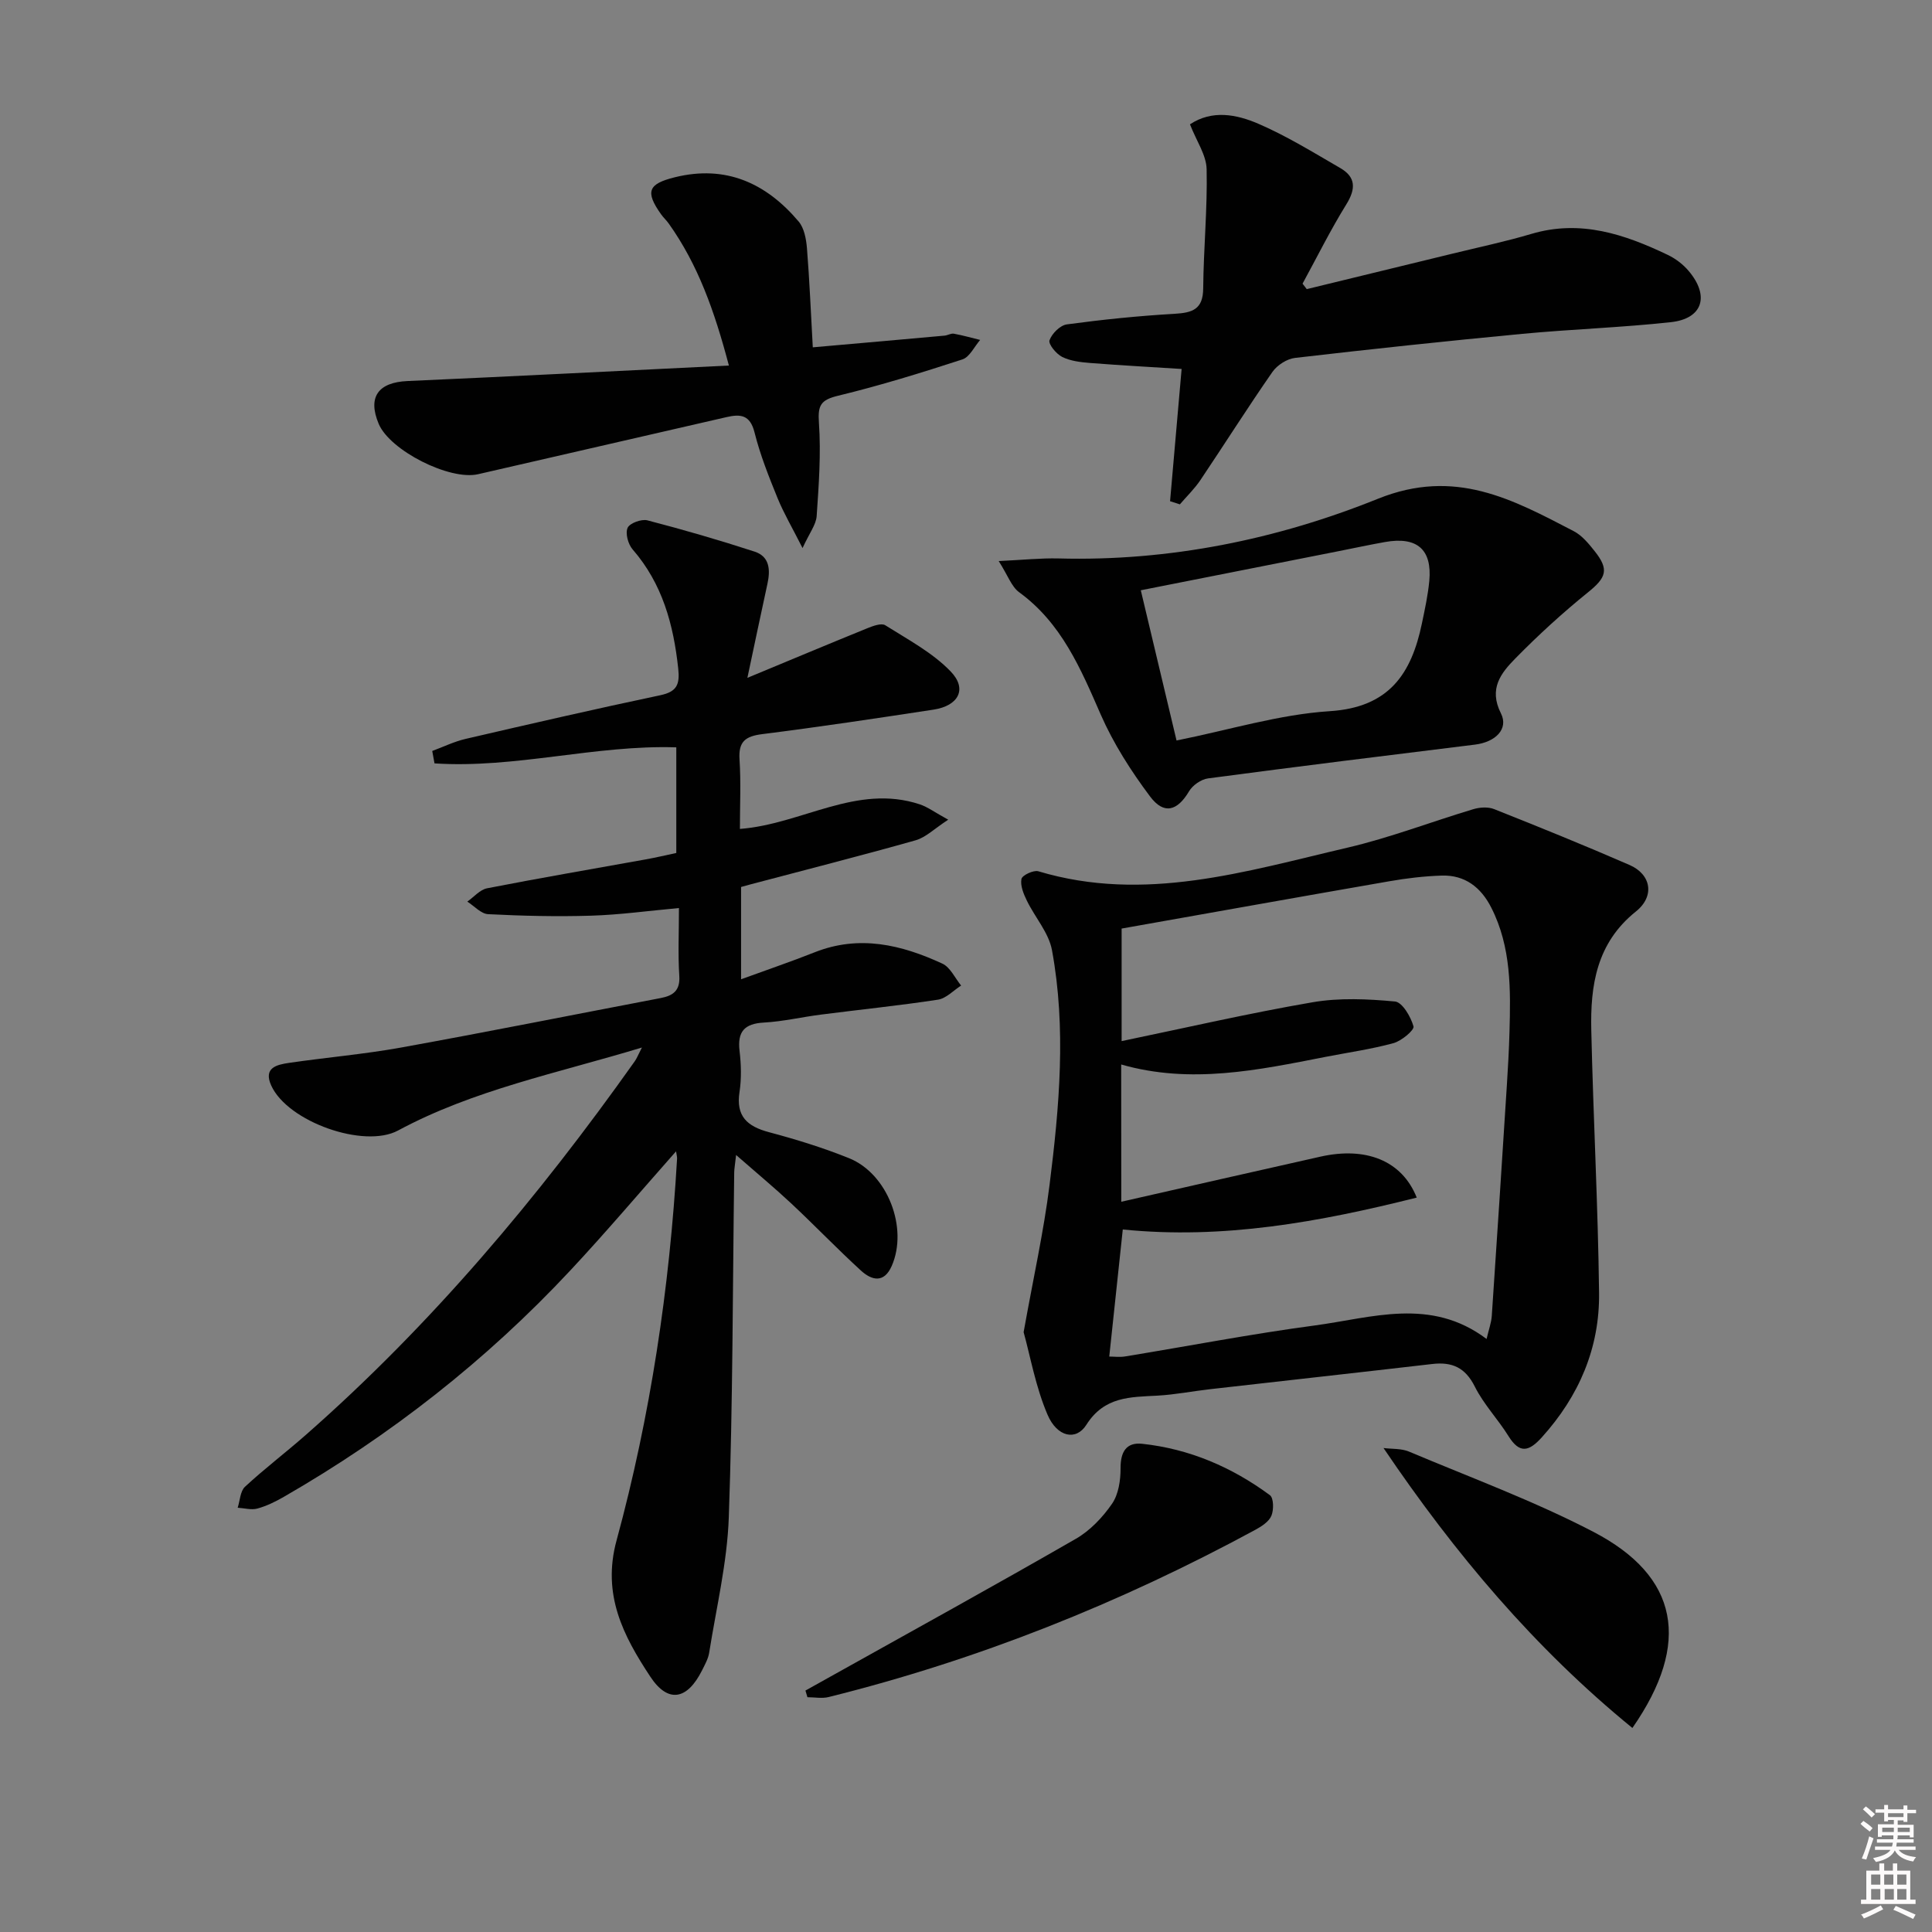
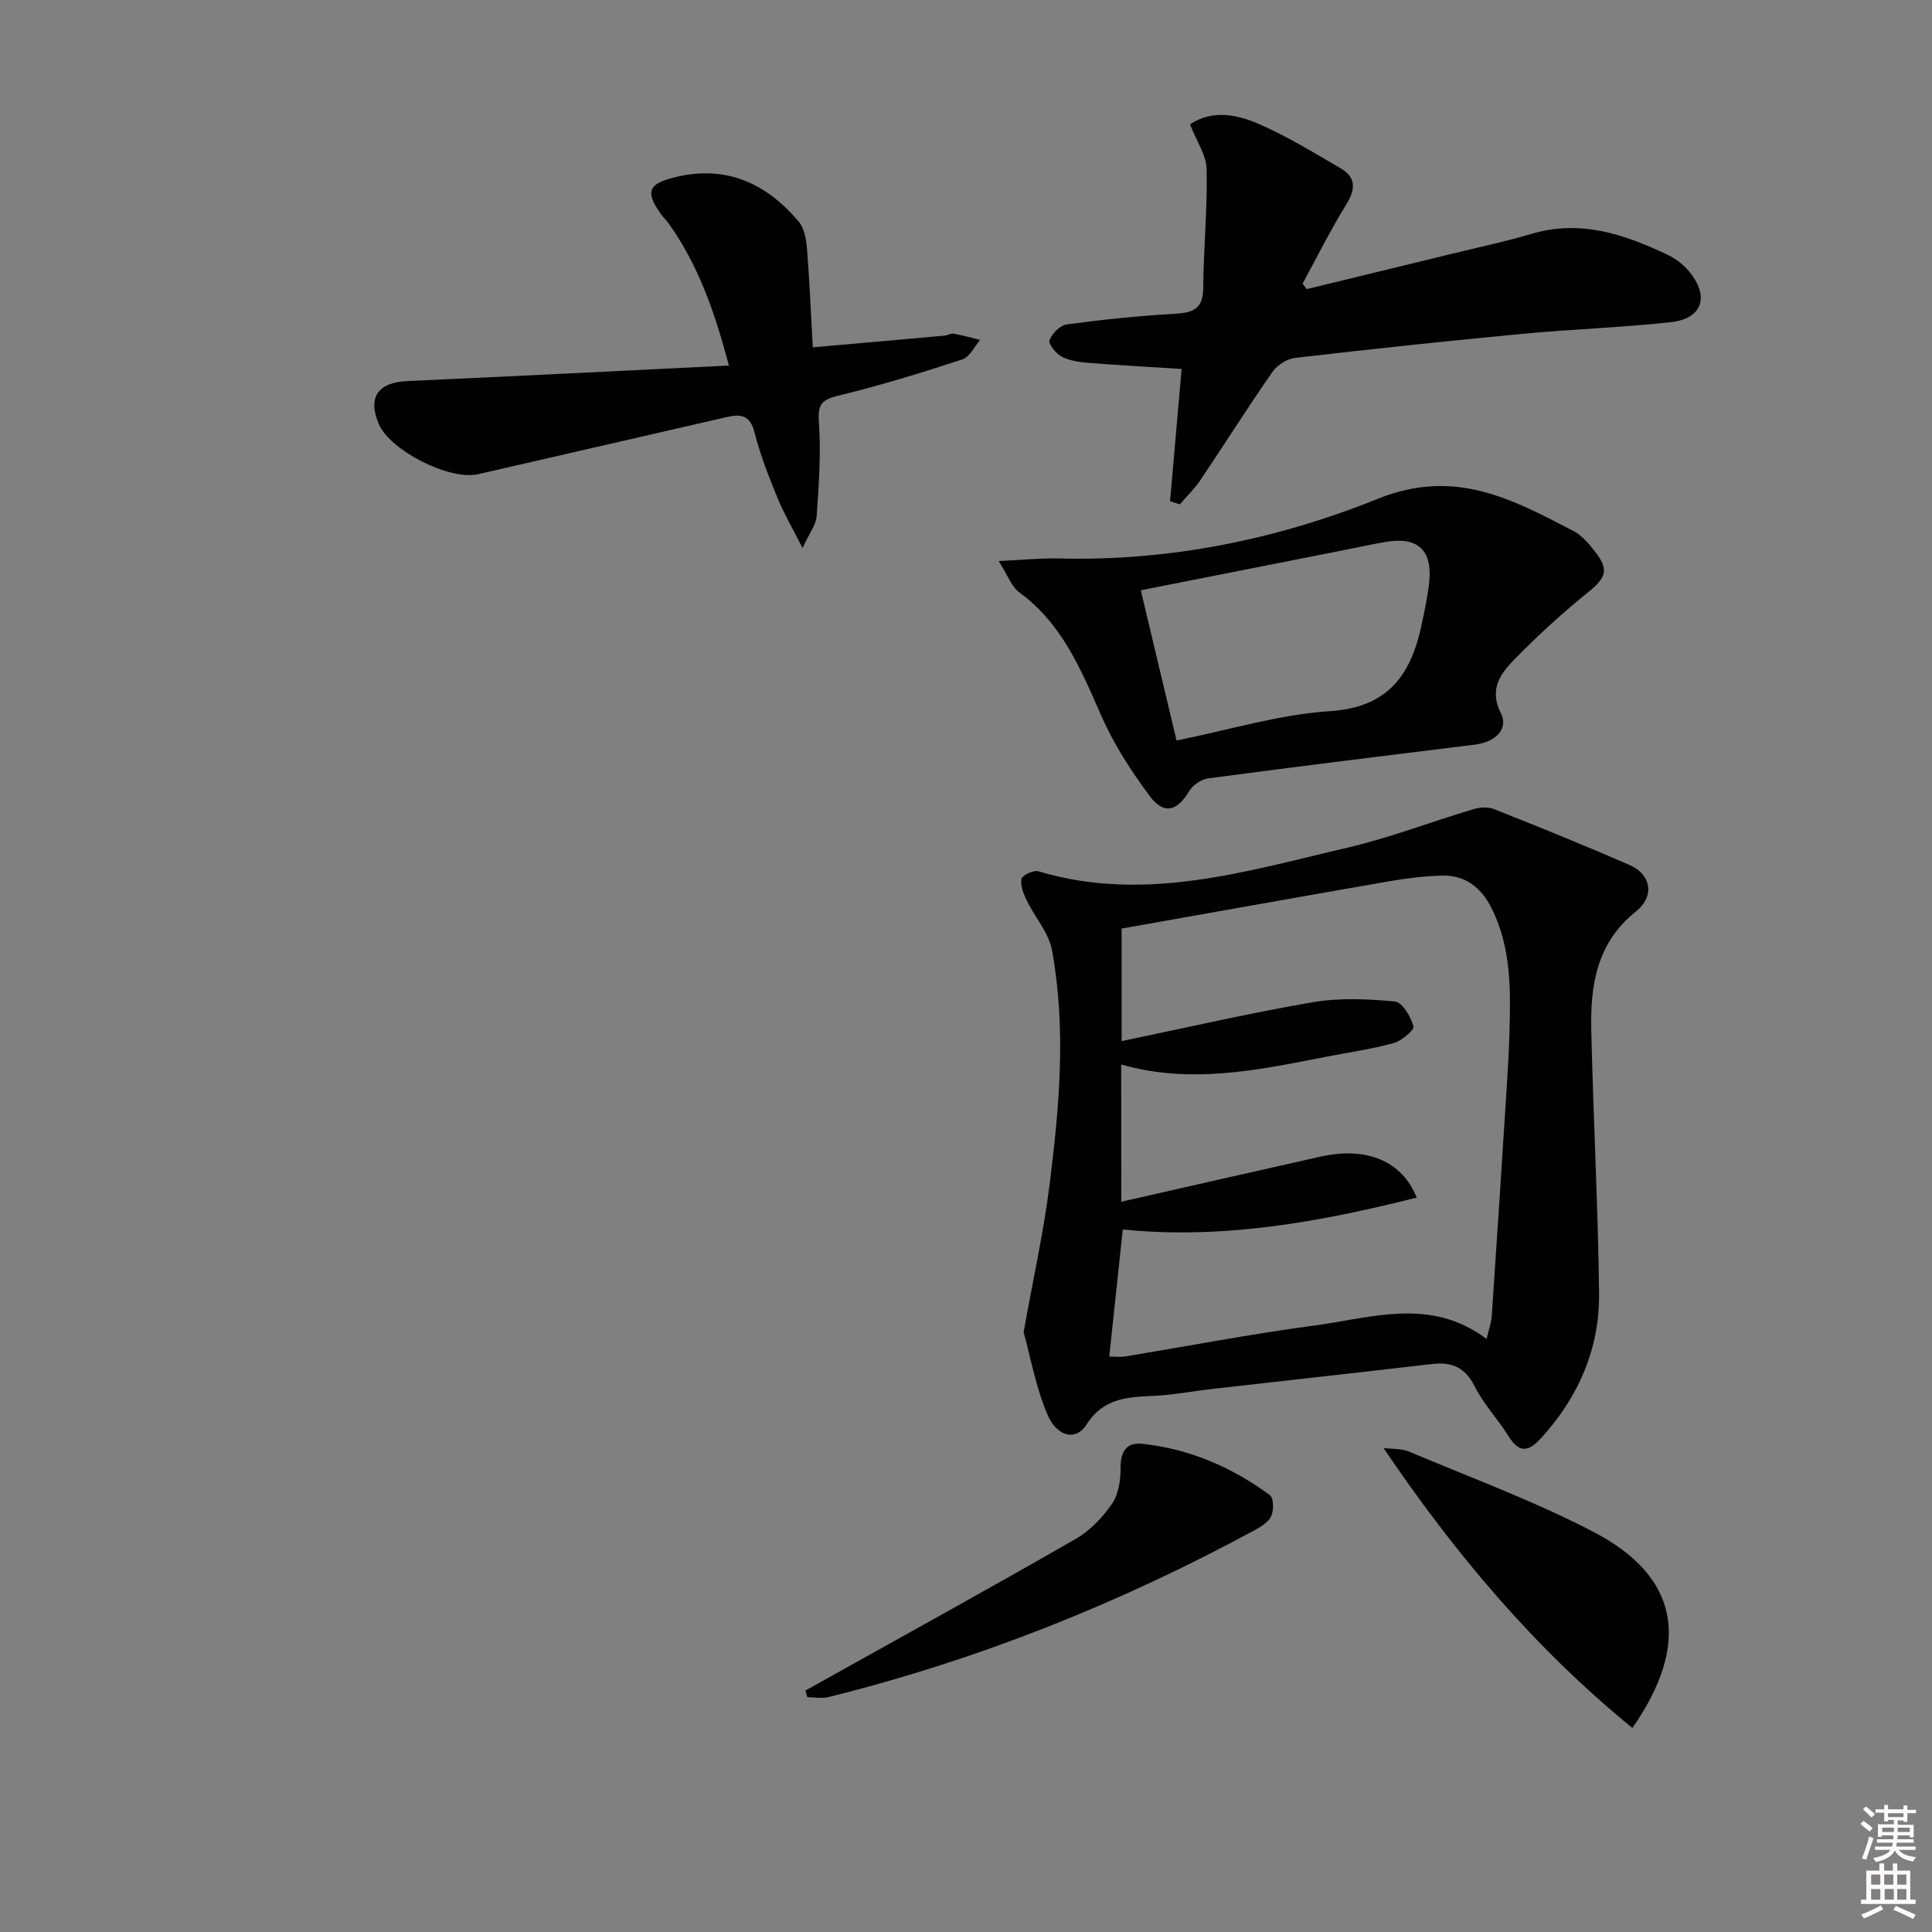
<svg xmlns="http://www.w3.org/2000/svg" enable-background="new 0 0 400 400" viewBox="0 0 400 400">
  <rect x="0" y="0" width="400" height="400" fill="#808080" stroke="none" />
  <path d="m385.2 377.6.6-.6c.6.4 1.3.9 1.9 1.5l-.6.7c-.8-.6-1.4-1.1-1.9-1.6zm.3 7.1c.6-1.4 1.1-2.9 1.5-4.5.3.1.6.3.9.4-.5 1.4-1 2.9-1.5 4.4l-.9-.2zm.2-10.1.6-.6c.7.5 1.3 1.1 1.9 1.6l-.7.7c-.6-.6-1.2-1.2-1.8-1.7zm8.4-.8h.8v.9h1.8v.7h-1.8v1.8h-.8v-.3h-1.2v.9h3.3v2.6h-.8v-.4h-2.5c0 .3 0 .6-.1.8h3.4v.7h-3.5c0 .3-.1.6-.1.8h4v.7h-3.5c.7.9 1.9 1.3 3.6 1.5-.2.2-.4.5-.6.9-1.9-.3-3.2-1.1-3.8-2.3-.5 1.1-1.8 2-3.9 2.4-.2-.3-.4-.5-.6-.8 1.9-.4 3.1-.9 3.6-1.7h-3.2v-.7h3.5c.1-.2.1-.5.2-.8h-3.3v-.7h3.4c0-.2 0-.5 0-.8h-2.4v.3h-.8v-2.6h3.3v-.9h-1.2v.3h-.8v-1.8h-1.8v-.7h1.8v-.9h.8v.9h3.2zm-4.4 5.5h2.4c0-.3 0-.6 0-.9h-2.4zm1.2-3.1h3.2v-.8h-3.2zm4.4 2.2h-2.4v.9h2.5v-.9z" fill="#fcfafa" />
  <path d="m389.2 385.8h.9v1.5h1.8v-1.5h.9v1.5h2.7v6h1.1v.9h-11.3v-.9h1.1v-6h2.7v-1.5zm.2 8.7.5.8c-1.2.6-2.5 1.3-4 1.9-.2-.3-.3-.6-.6-.8 1.6-.6 3-1.3 4.1-1.9zm-2-4.3h1.9v-2.1h-1.9zm0 3.1h1.9v-2.2h-1.9zm2.7-3.1h1.9v-2.1h-1.9zm.1 3.1h1.9v-2.2h-1.9zm2.3 1.3c1.4.6 2.7 1.2 4.1 1.8l-.5.9c-1.5-.7-2.8-1.4-4.1-1.9zm2.2-6.5h-1.9v2.1h1.9zm-1.9 5.2h1.9v-2.2h-1.9z" fill="#fcfafa" />
  <g fill="#010101">
-     <path d="m140.02 176.6c0-7.57 0-14.55 0-21.87-16.73-.55-33.31 4.42-50.06 3.32-.16-.86-.31-1.71-.47-2.57 2.3-.85 4.54-1.95 6.91-2.5 13.41-3.11 26.84-6.2 40.31-9.04 3.45-.73 4.06-2.24 3.71-5.52-.98-9.11-3.27-17.57-9.45-24.68-.93-1.07-1.54-3.31-1.03-4.46.43-.97 2.87-1.86 4.09-1.55 7.46 1.94 14.88 4.09 22.21 6.48 3.12 1.02 3.28 3.79 2.65 6.66-1.34 6.13-2.62 12.27-4.15 19.47 8.84-3.67 16.81-7.01 24.83-10.27 1.16-.47 2.91-1.12 3.71-.62 4.69 2.96 9.77 5.65 13.55 9.57 3.5 3.63 1.62 7.11-3.54 7.9-11.8 1.8-23.61 3.58-35.45 5.07-3.5.44-4.97 1.52-4.73 5.23.31 4.77.08 9.58.08 14.4 12.84-.98 24.18-9.41 37.24-5.09 1.65.55 3.11 1.66 5.89 3.18-2.86 1.85-4.64 3.67-6.77 4.27-11.32 3.2-22.72 6.09-34.09 9.1-.62.16-1.23.34-2.03.56v19.11c5.36-1.96 10.35-3.65 15.24-5.59 9.23-3.66 17.97-1.57 26.44 2.35 1.64.76 2.61 2.99 3.88 4.54-1.59 1.01-3.09 2.66-4.79 2.92-8.04 1.23-16.14 2.05-24.21 3.09-3.95.5-7.86 1.43-11.82 1.65-4.05.22-5.53 1.87-5.05 5.89.33 2.79.41 5.71-.01 8.48-.78 5.04 1.6 7.13 6.11 8.33 5.6 1.49 11.17 3.21 16.54 5.37 8.03 3.22 12.31 14.48 8.86 22.33-1.61 3.65-4.17 2.96-6.37.95-4.91-4.49-9.53-9.31-14.39-13.86-3.45-3.23-7.1-6.26-11.46-10.07-.23 2.1-.38 2.85-.39 3.61-.32 23.8-.28 47.62-1.12 71.4-.33 9.38-2.58 18.69-4.06 28.02-.2 1.28-.9 2.5-1.49 3.69-3.05 6.08-7.02 6.86-10.69 1.3-5.57-8.42-10.06-16.99-7-28.21 7.03-25.84 10.98-52.28 12.53-79.05.02-.42-.12-.86-.21-1.52-7.42 8.38-14.46 16.71-21.9 24.67-17.39 18.62-37.25 34.17-59.33 46.88-1.72.99-3.56 1.89-5.45 2.41-1.25.34-2.71-.09-4.08-.17.48-1.47.52-3.42 1.51-4.34 4.02-3.73 8.41-7.06 12.53-10.68 26.04-22.87 48.17-49.2 68.16-77.4.44-.62.71-1.35 1.49-2.86-17.57 5.33-34.85 8.76-50.49 17.18-7.04 3.79-22.83-1.8-26.25-9.3-1.69-3.71 1.16-4.33 3.66-4.7 7.72-1.13 15.51-1.79 23.18-3.17 17.95-3.25 35.85-6.83 53.77-10.25 2.58-.49 4.08-1.53 3.87-4.62-.29-4.45-.07-8.94-.07-14.02-6.39.58-12.26 1.4-18.16 1.58-7.11.22-14.24.05-21.34-.31-1.48-.07-2.88-1.69-4.32-2.6 1.36-.95 2.61-2.47 4.1-2.76 10.9-2.13 21.85-4 32.78-5.97 2.12-.38 4.19-.87 6.39-1.34z" />
    <path d="m211.93 275.81c2.02-11.28 4.16-20.83 5.37-30.5 2.03-16.15 3.48-32.42.5-48.6-.67-3.61-3.52-6.78-5.2-10.24-.68-1.39-1.39-3.11-1.12-4.49.15-.77 2.52-1.89 3.5-1.59 21.98 6.59 42.96.01 63.99-4.89 8.83-2.06 17.36-5.36 26.07-7.97 1.34-.4 3.06-.51 4.31-.01 9.39 3.73 18.77 7.53 28.04 11.57 4.45 1.94 5.29 6.44 1.3 9.63-8.14 6.52-9.45 15.29-9.23 24.62.41 18.11 1.39 36.21 1.61 54.33.14 11.4-4.15 21.39-11.85 29.91-2.6 2.88-4.56 3.52-6.89-.23-2.19-3.52-5.16-6.61-6.99-10.28-1.98-3.95-4.71-5.14-8.79-4.67-15.34 1.78-30.69 3.47-46.03 5.22-3.63.41-7.23 1.13-10.87 1.33-5.64.31-11 .15-14.73 6.04-2.12 3.36-6.04 2.56-8.03-2.07-2.49-5.8-3.59-12.2-4.96-17.11zm20.22-27c14.1-3.2 27.67-6.3 41.24-9.34 9.32-2.09 16.84.73 19.93 8.48-20.15 5.06-40.12 8.7-60.86 6.6-.89 8.38-1.83 17.22-2.8 26.31 1 0 2.16.16 3.26-.02 13.1-2.14 26.15-4.67 39.31-6.42 11.82-1.58 23.99-5.91 35.55 2.8.46-1.99.99-3.38 1.08-4.81 1.08-15.9 2.1-31.81 3.12-47.72.23-3.64.44-7.29.54-10.94.25-8.83.39-17.66-3.77-25.84-2.12-4.18-5.44-6.79-10.27-6.63-3.63.12-7.28.55-10.86 1.18-18.42 3.2-36.83 6.5-55.4 9.79v23.3c13.26-2.75 26.32-5.77 39.52-8.04 5.56-.96 11.43-.69 17.08-.16 1.51.14 3.27 3.15 3.83 5.15.21.76-2.47 3.01-4.14 3.47-4.61 1.26-9.39 1.93-14.1 2.85-13.96 2.74-27.9 5.69-42.28 1.57.02 9.61.02 18.91.02 28.42z" />
    <path d="m246.37 25.74c4.61-3.05 9.64-2.06 14.13-.13 5.9 2.54 11.42 5.96 17 9.19 3.24 1.88 3.22 4.31 1.25 7.5-3.29 5.31-6.07 10.93-9.07 16.43.29.38.58.75.87 1.13 10.05-2.45 20.1-4.88 30.15-7.34 5.47-1.34 10.99-2.5 16.38-4.1 10.15-3.01 19.28.08 28.23 4.36 1.61.77 3.17 1.96 4.32 3.33 4.38 5.18 2.89 9.87-3.68 10.59-10.23 1.12-20.54 1.45-30.78 2.42-15.7 1.49-31.38 3.16-47.04 4.98-1.68.19-3.71 1.5-4.69 2.91-5.12 7.36-9.91 14.95-14.91 22.39-1.22 1.81-2.82 3.35-4.25 5.02-.68-.22-1.35-.44-2.03-.65.79-9.09 1.58-18.18 2.39-27.38-6.12-.39-12.54-.74-18.95-1.24-1.97-.16-4.07-.4-5.79-1.26-1.22-.61-2.89-2.65-2.61-3.44.49-1.39 2.2-3.1 3.59-3.29 7.4-1 14.84-1.76 22.3-2.19 3.69-.22 5.9-.9 5.93-5.27.07-8.22.89-16.45.71-24.66-.06-2.95-2.1-5.83-3.45-9.3z" />
    <path d="m206.77 116.16c4.97-.23 8.68-.63 12.38-.54 22.95.62 45.23-3.93 66.15-12.36 15.95-6.42 27.82.11 40.54 6.72 1.69.88 3.07 2.56 4.3 4.11 3.07 3.84 2.42 5.5-1.38 8.56-5.26 4.25-10.29 8.85-15.03 13.68-2.94 3-5.57 6.23-2.98 11.36 1.64 3.26-1.16 5.95-5.34 6.47-18.44 2.27-36.88 4.55-55.3 7-1.43.19-3.19 1.41-3.93 2.67-2.41 4.06-5.19 4.92-8.08 1.06-3.94-5.26-7.58-10.95-10.21-16.96-4.16-9.53-8.11-18.92-16.91-25.33-1.56-1.15-2.29-3.42-4.21-6.44zm36.82 37.15c10.95-2.19 21.26-5.4 31.74-6.07 12.29-.79 16.89-7.75 19.06-18.16.61-2.92 1.25-5.85 1.53-8.8.61-6.53-2.54-9.24-9.17-8.06-3.26.58-6.49 1.28-9.74 1.92-13.46 2.66-26.91 5.32-40.82 8.07 2.5 10.49 4.86 20.42 7.4 31.1z" />
    <path d="m166.16 113.47c-2.15-4.25-3.89-7.2-5.17-10.33-1.81-4.45-3.61-8.96-4.77-13.6-.92-3.69-2.92-3.85-5.85-3.17-17.13 3.95-34.26 7.87-51.39 11.81-5.88 1.35-18.26-4.9-20.58-10.44-2.32-5.53-.1-8.58 5.96-8.85 21.88-.97 43.76-2.1 66.55-3.21-3-11.35-6.41-20.9-12.45-29.39-.48-.68-1.11-1.24-1.59-1.92-3.33-4.69-2.7-6.3 2.85-7.67 10.57-2.61 18.91 1.22 25.63 9.16 1.15 1.36 1.56 3.62 1.72 5.51.53 6.6.8 13.22 1.21 20.54 9.22-.81 18.24-1.6 27.27-2.42.66-.06 1.34-.51 1.94-.4 1.83.33 3.63.85 5.44 1.29-1.21 1.39-2.17 3.54-3.67 4.03-8.5 2.77-17.06 5.42-25.74 7.52-3.59.87-4.23 1.96-3.97 5.61.45 6.41-.03 12.9-.47 19.34-.14 1.78-1.5 3.48-2.92 6.59z" />
    <path d="m286.44 299.8c1.76.22 3.68.07 5.26.73 12.8 5.4 25.92 10.23 38.21 16.63 17.64 9.18 20.31 22.98 8.06 40.6-20.21-16.49-36.72-36.06-51.53-57.96z" />
    <path d="m166.76 350.01c1.76-.98 3.51-1.96 5.27-2.94 16.94-9.47 33.94-18.82 50.75-28.5 2.93-1.69 5.52-4.43 7.46-7.24 1.34-1.95 1.77-4.86 1.76-7.33-.02-3.36 1.15-5.43 4.47-5.08 9.78 1.05 18.58 4.83 26.45 10.64.79.58.82 3.05.31 4.26-.51 1.22-2.02 2.2-3.31 2.9-28.02 15.19-57.39 26.93-88.34 34.63-1.39.35-2.93.04-4.41.04-.13-.45-.27-.92-.41-1.38z" />
  </g>
</svg>